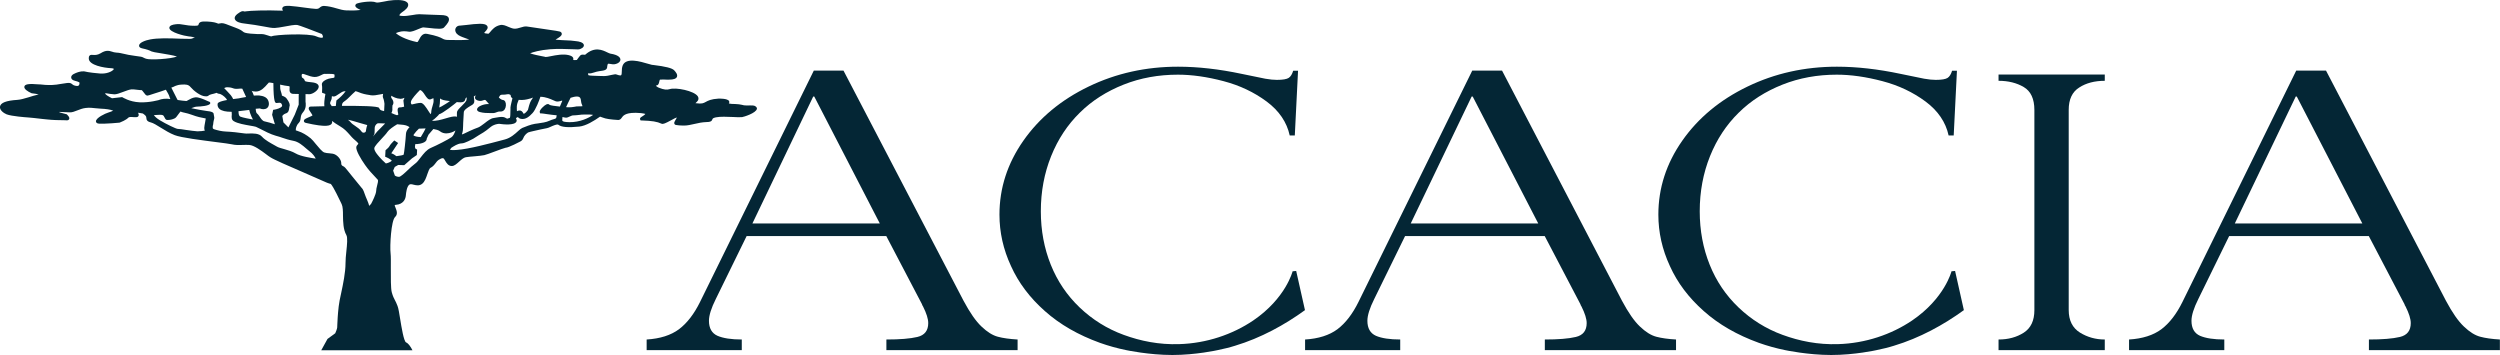
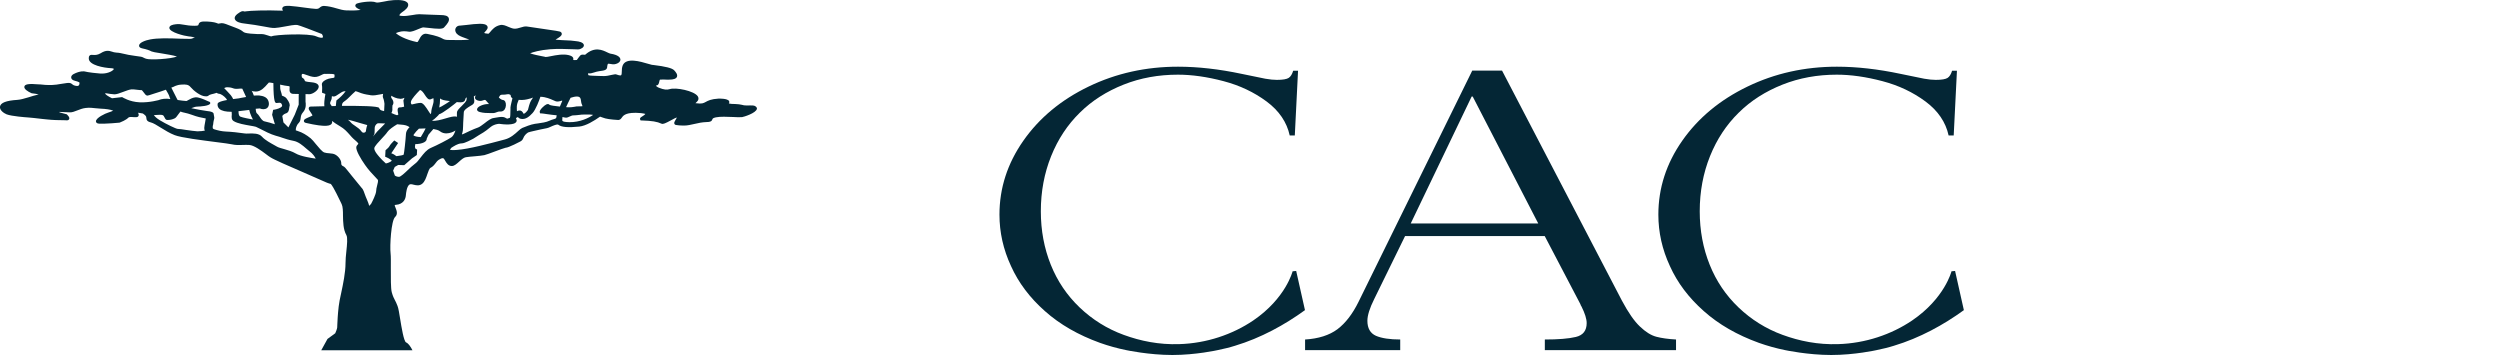
<svg xmlns="http://www.w3.org/2000/svg" version="1.1" id="Layer_1" x="0px" y="0px" viewBox="0 0 216.27 30.71" style="enable-background:new 0 0 216.27 30.71;" xml:space="preserve">
  <style type="text/css">
	.st0{fill:#042635;}
</style>
  <g>
-     <path class="st0" d="M192.42,30.29v-0.92c-0.91,0-1.61-0.11-2.1-0.32c-0.49-0.22-0.74-0.65-0.74-1.3c0-0.47,0.2-1.1,0.59-1.88   l2.67-5.45h12.08l3.09,5.9c0,0.04,0.03,0.1,0.09,0.19c0.3,0.6,0.45,1.08,0.45,1.44c0,0.65-0.31,1.05-0.94,1.2   c-0.63,0.15-1.52,0.22-2.68,0.22v0.92l11.33,0v-0.92c-0.69-0.04-1.25-0.12-1.7-0.24c-0.45-0.12-0.92-0.41-1.41-0.88   c-0.49-0.46-1.01-1.21-1.56-2.24L201.22,6.11h-2.58l-9.83,19.99c-0.52,1.06-1.13,1.85-1.83,2.38c-0.7,0.52-1.64,0.82-2.8,0.89v0.92   H192.42z M198.6,8.35h0.09l5.67,10.98h-11.03L198.6,8.35z" />
-     <path class="st0" d="M175.07,28.78c-0.61,0.39-1.34,0.59-2.18,0.59v0.92h9.19v-0.92c-0.79,0-1.5-0.2-2.15-0.6   c-0.64-0.4-0.97-1.05-0.97-1.94V9.5c0-0.9,0.3-1.55,0.91-1.93c0.6-0.39,1.34-0.58,2.21-0.58V6.45h-9.19v0.54   c0.84,0,1.57,0.18,2.18,0.54c0.61,0.36,0.92,1.02,0.92,1.98v17.32C175.99,27.73,175.69,28.38,175.07,28.78z" />
-     <path class="st0" d="M64.17,30.29v-0.92c-0.91,0-1.61-0.11-2.1-0.32c-0.49-0.22-0.74-0.65-0.74-1.3c0-0.47,0.2-1.1,0.59-1.88   l2.67-5.45h12.08l3.09,5.9c0,0.04,0.03,0.1,0.09,0.19c0.3,0.6,0.45,1.08,0.45,1.44c0,0.65-0.31,1.05-0.94,1.2   c-0.63,0.15-1.52,0.22-2.68,0.22v0.92h11.35v-0.92c-0.69-0.04-1.27-0.12-1.71-0.24c-0.45-0.12-0.92-0.41-1.41-0.88   c-0.49-0.46-1.01-1.21-1.56-2.24L72.97,6.11H70.4L60.57,26.1c-0.52,1.06-1.13,1.85-1.83,2.38c-0.7,0.52-1.64,0.82-2.8,0.89v0.92   H64.17z M70.35,8.35h0.09l5.67,10.98H65.09L70.35,8.35z" />
    <path class="st0" d="M121.13,30.29v-0.92c-0.91,0-1.61-0.11-2.1-0.32c-0.49-0.22-0.74-0.65-0.74-1.3c0-0.47,0.2-1.1,0.59-1.88   l2.67-5.45h12.08l3.09,5.9c0,0.04,0.03,0.1,0.09,0.19c0.3,0.6,0.45,1.08,0.45,1.44c0,0.65-0.31,1.05-0.94,1.2   c-0.63,0.15-1.52,0.22-2.68,0.22v0.92h11.35v-0.92c-0.69-0.04-1.26-0.12-1.71-0.24c-0.45-0.12-0.92-0.41-1.41-0.88   c-0.49-0.46-1.01-1.21-1.56-2.24L129.94,6.11h-2.58l-9.83,19.99c-0.52,1.06-1.13,1.85-1.83,2.38c-0.7,0.52-1.64,0.82-2.8,0.89v0.92   H121.13z M127.31,8.35h0.09l5.67,10.98h-11.03L127.31,8.35z" />
    <path class="st0" d="M90.39,26.91c1.3,1.16,2.89,2.07,4.77,2.75c0.73,0.26,1.49,0.47,2.27,0.63c0,0,1.96,0.42,3.99,0.42   c2.03,0,3.91-0.42,3.91-0.42c0.53-0.11,1.04-0.23,1.51-0.38c2.23-0.67,4.3-1.81,6.05-3.08l-0.76-3.39l-0.31,0.03   c0,0-0.58,2.33-3.4,4.25c-1.8,1.22-4.05,1.98-6.4,2.05c-1.76,0.06-3.36-0.27-4.81-0.8c-1.45-0.53-2.72-1.33-3.81-2.37   c-1.1-1.05-1.93-2.28-2.5-3.7c-0.57-1.42-0.86-2.96-0.86-4.62c0-1.72,0.3-3.3,0.89-4.77c0.59-1.47,1.42-2.72,2.48-3.76   c1.06-1.05,2.33-1.85,3.79-2.43c1.46-0.58,3.03-0.86,4.7-0.86c1.22,0,2.54,0.19,3.94,0.56c1.41,0.37,2.65,0.96,3.73,1.76   c1.08,0.8,1.75,1.79,2,2.94h0.44l0.28-5.6h-0.42c-0.09,0.3-0.22,0.51-0.39,0.62c-0.17,0.11-0.51,0.17-1.02,0.17   c-0.27,0-0.61-0.03-1-0.1l-2.05-0.42c-1.94-0.41-3.78-0.62-5.5-0.62c-2.78,0-5.36,0.57-7.74,1.72c-2.38,1.15-4.26,2.71-5.64,4.68   c-1.38,1.97-2.07,4.1-2.07,6.4c0,1.53,0.33,3.01,1,4.45C88.11,24.46,89.09,25.76,90.39,26.91z" />
    <path class="st0" d="M147.39,26.91c1.3,1.16,2.89,2.07,4.77,2.75c0.73,0.26,1.49,0.47,2.27,0.63c0,0,1.96,0.42,3.99,0.42   c2.03,0,3.91-0.42,3.91-0.42c0.53-0.11,1.04-0.23,1.51-0.38c2.23-0.67,4.3-1.81,6.05-3.08l-0.76-3.39l-0.31,0.03   c0,0-0.58,2.33-3.4,4.25c-1.8,1.22-4.05,1.98-6.4,2.05c-1.76,0.06-3.36-0.27-4.81-0.8c-1.45-0.53-2.72-1.33-3.81-2.37   c-1.1-1.05-1.93-2.28-2.5-3.7c-0.57-1.42-0.86-2.96-0.86-4.62c0-1.72,0.3-3.3,0.89-4.77c0.59-1.47,1.42-2.72,2.48-3.76   c1.06-1.05,2.33-1.85,3.79-2.43c1.46-0.58,3.03-0.86,4.7-0.86c1.22,0,2.54,0.19,3.94,0.56c1.41,0.37,2.65,0.96,3.73,1.76   c1.08,0.8,1.75,1.79,2,2.94h0.44l0.28-5.6h-0.42c-0.09,0.3-0.22,0.51-0.39,0.62c-0.17,0.11-0.51,0.17-1.02,0.17   c-0.27,0-0.61-0.03-1-0.1l-2.05-0.42c-1.94-0.41-3.78-0.62-5.5-0.62c-2.78,0-5.36,0.57-7.74,1.72c-2.38,1.15-4.26,2.71-5.64,4.68   c-1.38,1.97-2.07,4.1-2.07,6.4c0,1.53,0.33,3.01,1,4.45C145.11,24.46,146.09,25.76,147.39,26.91z" />
  </g>
  <path class="st0" d="M65.31,9.17c-0.1-0.05-0.24-0.05-0.42-0.05c-0.11,0-0.25,0.01-0.42,0c-0.08,0-0.17-0.02-0.28-0.05  C64.03,9.04,63.85,9,63.63,9c-0.3,0-0.49-0.02-0.58-0.05c0.06-0.08,0.04-0.16,0.03-0.19c-0.11-0.26-0.91-0.23-0.92-0.23  c-0.66,0.04-0.91,0.18-1.11,0.29c-0.2,0.11-0.33,0.18-0.84,0.11c-0.02,0-0.04,0-0.05,0c0.04-0.04,0.09-0.09,0.15-0.15  c0.13-0.13,0.15-0.29,0.06-0.44c-0.31-0.49-1.93-0.8-2.43-0.63C57.69,7.79,57.42,7.76,57,7.59c-0.2-0.08-0.25-0.17-0.26-0.18  c0,0,0.01-0.02,0.07-0.02C56.97,7.36,57,7.2,57.03,7.07c0.01-0.05,0.04-0.17,0.06-0.18c0.17-0.02,0.4-0.01,0.58,0  c0.08,0,0.15,0,0.21,0c0.39,0,0.61-0.08,0.68-0.24c0.08-0.2-0.09-0.41-0.24-0.57c-0.18-0.19-0.74-0.33-1.81-0.46l-0.11-0.01  c-0.06-0.01-0.19-0.05-0.33-0.09c-0.67-0.2-1.91-0.57-2.2,0.14c-0.07,0.18-0.08,0.36-0.08,0.53c0,0.13-0.01,0.28-0.06,0.32  c-0.02,0.02-0.11,0.04-0.41-0.07c-0.07-0.03-0.16-0.01-0.41,0.04c-0.21,0.05-0.49,0.11-0.68,0.1c-0.12-0.01-0.28-0.01-0.44-0.01  c-0.33-0.01-0.77-0.02-0.88-0.06c-0.03-0.03-0.06-0.15-0.02-0.17c0.17,0.04,0.33-0.02,0.5-0.07c0.13-0.04,0.27-0.09,0.44-0.11  c0.56-0.06,0.69-0.14,0.7-0.41c0-0.02,0-0.04,0.01-0.07c0.02-0.13,0.05-0.16,0.06-0.16c0.03-0.02,0.11,0,0.19,0.01  c0.14,0.03,0.31,0.06,0.5,0c0.24-0.07,0.38-0.21,0.38-0.38c-0.01-0.17-0.17-0.4-0.87-0.51c-0.06-0.01-0.16-0.06-0.27-0.11  c-0.41-0.2-1.09-0.53-1.9,0.2c-0.01,0.01-0.1,0.01-0.14,0c-0.05,0-0.1-0.01-0.15,0c-0.12,0.01-0.2,0.13-0.31,0.28  c-0.04,0.06-0.12,0.17-0.13,0.18c-0.18,0.01-0.27,0.01-0.31,0c0.01-0.05,0.02-0.13-0.02-0.21c-0.05-0.09-0.17-0.16-0.37-0.21  c-0.48-0.12-1.1,0-1.55,0.09c-0.18,0.04-0.41,0.08-0.46,0.07c-0.04-0.02-0.11-0.03-0.32-0.07c-0.21-0.04-0.77-0.15-1.01-0.25  c0.24-0.1,0.85-0.28,1.74-0.35c0.62-0.05,1.44-0.02,1.98,0c0.43,0.02,0.5,0.02,0.55,0c0.1-0.03,0.4-0.14,0.38-0.36  c-0.03-0.24-0.44-0.32-0.68-0.34C49.5,3.51,49.26,3.5,49,3.49c-0.24-0.01-0.5-0.02-0.84-0.05c-0.04,0-0.07-0.01-0.1-0.01  c0.04-0.03,0.1-0.06,0.14-0.09c0.21-0.13,0.39-0.24,0.4-0.4c0-0.04-0.01-0.12-0.1-0.18c-0.06-0.04-0.25-0.09-2.46-0.4  c-0.24-0.03-0.42-0.06-0.48-0.07c-0.15-0.02-0.33,0.03-0.52,0.09c-0.19,0.06-0.39,0.12-0.58,0.1c-0.16-0.02-0.32-0.09-0.49-0.16  c-0.23-0.1-0.47-0.21-0.71-0.15c-0.45,0.1-0.68,0.39-0.84,0.58c-0.06,0.07-0.14,0.17-0.18,0.17c0,0,0,0,0,0  c-0.24-0.02-0.33-0.05-0.36-0.07c0.02-0.03,0.07-0.09,0.1-0.12c0.12-0.13,0.3-0.32,0.15-0.51c-0.19-0.24-0.89-0.17-1.78-0.06  c-0.22,0.03-0.43,0.05-0.5,0.05C39.62,2.2,39.46,2.3,39.4,2.48c-0.06,0.19,0.04,0.42,0.26,0.56c0.19,0.12,0.45,0.21,0.68,0.29  c0.08,0.03,0.19,0.06,0.26,0.09c-0.22,0.04-0.72,0.06-1.51,0.04c-0.09,0-0.17,0-0.21,0c-0.37,0-0.45-0.04-0.6-0.12  c-0.18-0.1-0.46-0.24-1.33-0.41c-0.39-0.08-0.57,0.25-0.68,0.47c-0.09,0.18-0.14,0.25-0.2,0.24c-1.01-0.21-1.68-0.61-1.82-0.78  c0.29-0.11,0.54-0.21,1.11-0.12c0.22,0.04,0.53-0.1,0.82-0.22c0.17-0.07,0.36-0.15,0.44-0.15c0.06,0,0.24,0.02,0.42,0.04  c0.84,0.1,1.24,0.12,1.38-0.04l0.07-0.08c0.19-0.21,0.44-0.5,0.32-0.75c-0.08-0.17-0.31-0.24-0.72-0.24c-0.17,0-0.44-0.01-0.84-0.03  c-0.27-0.01-0.6-0.03-0.99-0.04c-0.15,0-0.35,0.03-0.57,0.07C35.36,1.35,35,1.42,34.67,1.37c-0.1-0.01-0.12-0.04-0.12-0.04  c-0.01-0.03,0.06-0.15,0.23-0.27c0.27-0.18,0.61-0.45,0.52-0.73c-0.11-0.32-0.73-0.35-1.24-0.32c-0.29,0.02-0.6,0.07-0.87,0.13  c-0.26,0.05-0.58,0.11-0.65,0.07c-0.41-0.18-1.59,0.02-1.73,0.13c-0.05,0.04-0.08,0.11-0.07,0.17c0.02,0.14,0.19,0.23,0.46,0.35  c-0.39,0.05-0.81,0.06-1.23,0.04c-0.28-0.01-0.57-0.09-0.87-0.18c-0.34-0.1-0.69-0.19-1.09-0.21c-0.16,0.01-0.26,0.07-0.34,0.14  c-0.08,0.07-0.14,0.12-0.33,0.12c-0.23-0.01-0.59-0.06-0.98-0.11c-0.46-0.06-0.94-0.13-1.29-0.15c-0.37-0.02-0.55,0.02-0.62,0.13  c-0.07,0.1-0.01,0.21,0.02,0.27c0,0,0,0,0,0.01c-0.04,0-0.1,0.01-0.21,0c-1.14-0.05-2.65,0-2.99,0.06C21.19,1.01,21.15,1,21.11,0.98  c-0.16-0.04-0.25-0.01-0.58,0.23c-0.18,0.14-0.26,0.29-0.22,0.43c0.08,0.29,0.62,0.37,0.73,0.38c0.77,0.09,1.33,0.19,1.77,0.27  c0.42,0.08,0.72,0.14,0.96,0.13c0.2-0.01,0.51-0.06,0.83-0.12c0.42-0.08,0.89-0.17,1.12-0.14c0.14,0.02,1.36,0.48,2.12,0.78  c0.06,0.08,0.13,0.23,0.08,0.3c-0.05,0.06-0.31,0.02-0.55-0.09C26.74,2.85,23.74,3,23.51,3.14c-0.05,0.03-0.24-0.04-0.36-0.08  c-0.16-0.05-0.33-0.11-0.48-0.11c-0.1,0-0.15,0-0.19,0c-0.08,0-0.16,0.01-0.8-0.04C21.18,2.86,21.11,2.81,21,2.72  c-0.1-0.08-0.24-0.18-0.62-0.32c-0.25-0.09-0.43-0.16-0.58-0.22c-0.38-0.15-0.55-0.22-0.81-0.15c-0.09,0.03-0.1,0.02-0.18-0.01  c-0.12-0.05-0.32-0.13-0.93-0.16c-0.49-0.02-0.66,0.05-0.71,0.28c-0.01,0.04-0.02,0.09-0.32,0.09c-0.01,0-0.01,0-0.02,0  c-0.42,0-0.69-0.05-0.92-0.09c-0.24-0.04-0.44-0.08-0.72-0.04c-0.25,0.03-0.54,0.1-0.54,0.31c0,0.39,1.35,0.71,1.68,0.74  c0.26,0.02,0.43,0.07,0.53,0.11c0,0,0,0,0,0c-0.14,0.03-0.2,0.05-0.24,0.07c-0.08,0.03-0.12,0.05-0.96,0.02  C14.5,3.3,13.65,3.29,13,3.41c-0.39,0.07-0.97,0.27-0.97,0.54c0,0.07,0.03,0.18,0.25,0.23c0.43,0.09,0.64,0.17,0.83,0.27  c0.09,0.04,0.34,0.09,0.81,0.16c0.41,0.07,1.12,0.18,1.39,0.28c-0.53,0.21-2.31,0.32-2.68,0.19c-0.14-0.05-0.19-0.08-0.23-0.1  c-0.11-0.06-0.16-0.08-0.74-0.15c-0.43-0.05-0.71-0.12-0.93-0.17c-0.23-0.05-0.41-0.1-0.67-0.11C9.91,4.54,9.8,4.51,9.69,4.47  C9.44,4.39,9.17,4.31,8.7,4.61C8.41,4.78,8.2,4.76,8.04,4.75C7.93,4.74,7.83,4.73,7.75,4.81C7.68,4.88,7.68,4.98,7.68,5.07  C7.7,5.64,8.97,5.87,9.63,5.9c0.16,0.01,0.22,0.05,0.22,0.06c0,0.01-0.01,0.04-0.06,0.09C9.64,6.2,9.22,6.4,8.66,6.36  C7.67,6.28,7.32,6.18,7.32,6.18c-0.01,0-0.37-0.08-0.96,0.23C6.22,6.49,6.14,6.6,6.16,6.72C6.17,6.8,6.22,6.93,6.48,6.99  c0.35,0.08,0.4,0.16,0.4,0.16c0,0.05,0,0.18-0.07,0.24C6.77,7.44,6.69,7.45,6.58,7.43C6.37,7.39,6.31,7.34,6.25,7.29  C6.15,7.2,6.06,7.15,5.8,7.18C5.56,7.21,5.37,7.24,5.2,7.27C4.98,7.31,4.79,7.34,4.53,7.35c-0.4,0.02-0.88-0.02-1.08-0.05L3.38,7.3  C2.39,7.21,2.16,7.31,2.11,7.48C2.05,7.7,2.41,7.92,2.72,8.06l0.04,0.01c0.2,0.02,0.44,0.06,0.59,0.1c0,0-0.01,0-0.01,0  C3,8.25,2.71,8.34,2.46,8.42C2.08,8.53,1.79,8.62,1.5,8.64C0.54,8.7,0.05,8.89,0,9.22c-0.05,0.31,0.33,0.57,0.57,0.67  c0.44,0.17,1.68,0.26,1.86,0.27c0.2,0.01,0.7,0.07,1.23,0.13l0.39,0.04c0.51,0.06,1.12,0.07,1.49,0.07c0.11,0,0.2,0,0.25,0.01  c0.14,0,0.17-0.07,0.19-0.1C6,10.27,6.05,10.15,5.8,9.91L5.78,9.89L5.15,9.72L5.13,9.68l0.91,0.04c0.2,0.01,0.42-0.08,0.65-0.17  C6.9,9.47,7.14,9.37,7.41,9.34c0.35-0.04,0.57-0.01,0.83,0.02C8.38,9.37,8.53,9.39,8.71,9.4c0.46,0.02,0.82,0.07,1.08,0.17  c-0.07,0.04-0.2,0.1-0.43,0.17C9.14,9.8,8.27,10.2,8.3,10.51c0.01,0.08,0.07,0.18,0.29,0.19c0.56,0.02,1.7-0.08,1.75-0.09l0.03-0.01  c0.06-0.02,0.55-0.22,0.73-0.42c0.07-0.07,0.24-0.07,0.42-0.05c0.11,0.01,0.22,0.01,0.32,0c0.06-0.01,0.1-0.03,0.13-0.08  c0.06-0.09,0.02-0.2-0.02-0.3c0,0,0,0,0,0c0.11,0.01,0.25,0.04,0.41,0.07c0.1,0.07,0.2,0.15,0.24,0.2c0.05,0.06,0.05,0.11,0.06,0.18  c0.01,0.16,0.05,0.31,0.39,0.39c0.2,0.05,0.52,0.24,0.85,0.45c0.37,0.23,0.79,0.49,1.21,0.65c0.55,0.22,2.34,0.44,3.65,0.61  c0.6,0.08,1.12,0.14,1.27,0.18c0.33,0.08,0.64,0.07,0.96,0.06c0.18-0.01,0.37-0.01,0.57,0c0.4,0.02,1.02,0.47,1.47,0.81  c0.13,0.1,0.25,0.19,0.35,0.25c0.31,0.21,1.66,0.79,2.84,1.3c0.5,0.22,0.95,0.41,1.23,0.54c0.86,0.39,0.96,0.42,1.16,0.47  c0.06,0.04,0.26,0.31,0.89,1.63l0.06,0.13c0.1,0.21,0.11,0.59,0.11,0.98c0.01,0.56,0.02,1.2,0.29,1.68c0.13,0.21,0.06,0.86,0,1.43  c-0.04,0.35-0.07,0.71-0.07,1c0,0.81-0.21,1.81-0.38,2.61c-0.1,0.45-0.18,0.84-0.21,1.13c-0.09,0.76-0.1,1.23-0.12,1.57  c0,0.1-0.01,0.18-0.01,0.26c-0.01,0.11-0.1,0.35-0.17,0.5l-0.67,0.49l-0.54,0.98h7.89c-0.14-0.28-0.34-0.59-0.55-0.68  c-0.2-0.08-0.4-1.34-0.51-2.01c-0.08-0.5-0.15-0.94-0.23-1.14c-0.09-0.24-0.16-0.38-0.23-0.51c-0.09-0.17-0.17-0.32-0.27-0.68  c-0.09-0.33-0.08-1.3-0.08-2.08c0-0.55,0.01-1.03-0.02-1.26c-0.08-0.68,0.05-2.86,0.39-3.17c0.26-0.24,0.13-0.57,0.04-0.79  c-0.03-0.08-0.09-0.21-0.07-0.24c0,0,0.02-0.02,0.09-0.02c0.68-0.05,0.82-0.54,0.85-0.68c0.01-0.03,0.01-0.08,0.02-0.14  c0.02-0.23,0.08-0.75,0.29-0.92c0.09-0.07,0.21-0.05,0.39,0c0.22,0.05,0.49,0.12,0.74-0.09c0.22-0.18,0.34-0.53,0.44-0.83  c0.08-0.23,0.17-0.49,0.27-0.54c0.19-0.09,0.33-0.26,0.45-0.42c0.08-0.11,0.16-0.21,0.24-0.26c0.23-0.14,0.37-0.21,0.46-0.12  c0.04,0.04,0.08,0.11,0.12,0.18c0.12,0.2,0.28,0.48,0.6,0.46c0.2-0.01,0.4-0.19,0.61-0.38c0.19-0.17,0.39-0.35,0.58-0.38  c0.19-0.03,0.48-0.06,0.76-0.08c0.34-0.03,0.65-0.06,0.84-0.1c0.16-0.04,0.52-0.17,0.89-0.31c0.37-0.14,0.87-0.32,0.95-0.33  c0.25,0,1.28-0.54,1.29-0.55c0.16-0.09,0.2-0.19,0.24-0.28c0.02-0.04,0.03-0.08,0.06-0.13l0.04-0.06c0.08-0.1,0.1-0.14,0.19-0.21  c0.09-0.08,0.13-0.11,0.32-0.15l0.21-0.05c0.34-0.08,1.06-0.24,1.21-0.26c0.08-0.01,0.2-0.06,0.35-0.13  c0.18-0.08,0.56-0.25,0.65-0.17c0.26,0.21,0.82,0.26,1.81,0.16c0.58-0.06,1.29-0.5,1.8-0.86c0.08,0.03,0.15,0.05,0.23,0.08  c0.26,0.11,0.69,0.17,1.35,0.21c0.15-0.01,0.23-0.1,0.29-0.19c0.11-0.16,0.29-0.43,1.15-0.43c0.04,0,0.08,0,0.12,0  c0.67,0.02,0.77,0.11,0.78,0.09c-0.02,0.06-0.2,0.18-0.27,0.22c-0.13,0.08-0.22,0.14-0.19,0.25l0.05,0.1l0.09,0  c0.91,0.03,1.33,0.1,1.72,0.28c0.13,0.06,0.33-0.03,0.83-0.3c0.18-0.1,0.43-0.23,0.48-0.24c0.01,0.04-0.07,0.17-0.11,0.23  c-0.07,0.12-0.13,0.22-0.09,0.32c0.01,0.03,0.05,0.08,0.13,0.1c0.2,0.04,0.38,0.04,0.58,0.05l0.09,0c0.02,0,0.04,0,0.07,0  c0.26,0,0.56-0.07,0.87-0.14c0.33-0.08,0.68-0.15,1.02-0.16c0.38,0,0.47-0.08,0.53-0.24c0.02-0.06,0.04-0.11,0.3-0.17  c0.38-0.08,0.99-0.05,1.48-0.03c0.33,0.02,0.61,0.03,0.79,0.01c0.11-0.01,1.21-0.34,1.28-0.72C65.49,9.38,65.48,9.26,65.31,9.17z   M49.36,8.46c0.19-0.06,0.38-0.11,0.53-0.11c0,0,0.01,0,0.01,0c0.3,0,0.34,0.16,0.37,0.43c0.01,0.07,0.02,0.14,0.04,0.19  c0.01,0.02,0.02,0.05,0.03,0.07c0.02,0.04,0.05,0.12,0.05,0.14c0,0-0.04,0.03-0.21,0.02c-0.25-0.01-0.37,0.01-0.49,0.04  c-0.13,0.02-0.26,0.05-0.59,0.04c-0.04,0-0.08-0.01-0.13-0.01C49.09,9,49.23,8.72,49.36,8.46z M44.71,9.19  c0.01-0.17,0.08-0.38,0.16-0.55c0.4,0.04,0.71-0.04,0.86-0.08c0.03-0.01,0.06-0.02,0.06-0.02c0.04,0,0.09-0.01,0.15-0.04  c0.04-0.02,0.1-0.04,0.17-0.06c-0.07,0.1-0.14,0.21-0.18,0.28c-0.11,0.18-0.23,0.66-0.26,0.79c-0.11,0.16-0.28,0.33-0.36,0.33  c-0.01,0.01-0.03-0.02-0.04-0.04c-0.09-0.18-0.2-0.23-0.29-0.24c-0.09-0.01-0.18,0.02-0.26,0.06C44.71,9.51,44.7,9.37,44.71,9.19z   M40.7,9.16c0.05-0.03,0.1-0.06,0.15-0.09c0.23-0.15,0.19-0.35,0.16-0.52c-0.01-0.07-0.02-0.14-0.02-0.21  c0.04-0.02,0.09-0.05,0.12-0.07c0.01-0.01,0.03-0.02,0.04-0.03c-0.03,0.08-0.06,0.16-0.06,0.21c0,0.03,0.01,0.08,0.05,0.13  c0.09,0.1,0.27,0.15,0.42,0.15c0.08,0,0.16-0.02,0.23-0.05c0.14-0.05,0.2-0.06,0.26,0.03c0.04,0.05,0.09,0.11,0.14,0.16  C42.22,8.91,42.26,8.96,42.3,9c0,0-0.01,0-0.01,0c-0.02,0-0.05,0-0.08,0c-0.34,0-0.9,0.19-0.94,0.44c-0.01,0.06,0,0.19,0.23,0.25  c0.34,0.09,0.62,0.09,0.87,0.09c0.07,0,0.15,0,0.22,0c0.17,0.01,0.28-0.03,0.37-0.07s0.17-0.07,0.35-0.06  c0.14,0,0.26-0.06,0.35-0.19c0.12-0.18,0.14-0.48,0.05-0.66c-0.06-0.12-0.16-0.15-0.21-0.15c-0.12-0.01-0.3-0.15-0.35-0.23  c0.03-0.03,0.05-0.07,0.07-0.1c0.04-0.08,0.08-0.13,0.26-0.13c0.16,0.01,0.27-0.01,0.36-0.03c0.12-0.02,0.17-0.03,0.3,0.04  c0.03,0.02,0.04,0.03,0.04,0.05c0,0.12,0.05,0.19,0.15,0.25l-0.03,0.13c-0.01,0.05-0.13,0.51-0.14,0.66c0,0.03,0,0.08,0,0.15  c0,0.44-0.02,0.7-0.05,0.75c-0.01,0.01-0.09,0.04-0.2,0.07c-0.04,0.01-0.07,0-0.13-0.04c-0.07-0.04-0.16-0.09-0.29-0.1  c-0.18-0.02-0.43,0.03-0.61,0.06c-0.07,0.01-0.14,0.03-0.17,0.03c-0.23,0.02-0.51,0.23-0.8,0.46c-0.2,0.15-0.41,0.31-0.55,0.36  c-0.37,0.12-1.13,0.49-1.17,0.51c-0.08,0.04-0.17,0.08-0.23,0.09c0,0,0-0.01,0-0.01c0.09-0.28,0.1-0.44,0.1-0.68  c0-0.09,0-0.19,0.01-0.32l0.05-0.87C40.1,9.52,40.45,9.31,40.7,9.16z M38.01,9.2c0.01-0.08,0.03-0.17,0.04-0.26  c0.01-0.1,0.01-0.26,0.02-0.43c0.12,0.13,0.39,0.18,0.75,0.22c0.04,0,0.06,0.01,0.1,0.01C38.85,8.8,38.73,8.89,38.54,9  C38.3,9.16,38.09,9.26,38,9.3C38,9.27,38.01,9.23,38.01,9.2z M37.99,9.88c0.27-0.04,1.36-0.9,1.53-1.05  c0.25,0.03,0.48,0.04,0.6-0.04c0.1-0.06,0.12-0.16,0.14-0.23c0.01-0.06,0.03-0.1,0.12-0.13c-0.01,0.07-0.02,0.13-0.02,0.19  c-0.01,0.15-0.24,0.37-0.42,0.55c-0.21,0.21-0.4,0.38-0.41,0.56c-0.01,0.11,0,0.24,0,0.38c-0.02-0.01-0.03-0.02-0.06-0.03  c-0.22-0.04-0.54,0.05-0.91,0.16c-0.41,0.12-0.86,0.25-1.19,0.2c0.13-0.08,0.27-0.18,0.42-0.34C37.89,10.01,37.95,9.94,37.99,9.88z   M35.56,8.76c0.06-0.21,0.44-0.64,0.77-0.97c0.16,0.02,0.31,0.24,0.43,0.43c0.15,0.22,0.31,0.48,0.54,0.35  c0.05-0.03,0.12-0.05,0.2-0.07c0,0.1,0,0.2,0.01,0.25c0.01,0.06-0.03,0.2-0.07,0.34c-0.06,0.19-0.13,0.42-0.14,0.67  c0,0.04-0.03,0.08-0.06,0.12c0,0,0-0.01,0-0.01c-0.03-0.04-0.08-0.11-0.14-0.21c-0.28-0.44-0.49-0.75-0.7-0.76  c-0.21,0-0.49,0.07-0.78,0.14C35.55,8.97,35.52,8.9,35.56,8.76z M36.82,11.11l-0.15,0.29l-0.27,0.46c-0.3-0.01-0.59-0.08-0.63-0.16  c0-0.01,0-0.04,0.04-0.08c0.02-0.02,0.04-0.05,0.06-0.08c0.07-0.09,0.18-0.24,0.37-0.41C36.4,11.12,36.6,11.11,36.82,11.11z   M33.85,8.28c0.16,0.1,0.43,0.25,0.81,0.27c0.1,0,0.22-0.04,0.33-0.09L34.9,8.69l0,0.03c0,0.04,0.03,0.29,0.06,0.51  c-0.16,0.04-0.3,0.07-0.37,0.06c-0.06-0.01-0.11,0.01-0.14,0.05c-0.08,0.08-0.06,0.23-0.01,0.48c0,0.03,0.01,0.06,0.02,0.09  l-0.11,0.06c-0.16-0.05-0.32-0.11-0.46-0.18c-0.01-0.01-0.02-0.01-0.03-0.01c0.1-0.18,0.09-0.35,0.08-0.41l0.01-0.25  c0.03-0.04,0.07-0.1,0.08-0.18c0.02-0.13-0.03-0.28-0.15-0.43C33.83,8.44,33.83,8.36,33.85,8.28z M30.32,8.3  c0.13-0.13,0.25-0.25,0.36-0.34c0.03-0.03,0.04-0.05,0.06-0.07c0.08,0.01,0.15,0.03,0.22,0.06c0.4,0.17,0.67,0.22,1.02,0.27  l0.09,0.02c0.24,0.04,0.54-0.02,0.8-0.07c0.1-0.02,0.19-0.03,0.27-0.05c-0.03,0.13-0.04,0.27,0.01,0.37  c0.07,0.14,0.1,0.42,0.11,0.49L33.23,9.6c0,0,0,0.01-0.01,0.01c-0.31-0.06-0.35-0.12-0.4-0.22L32.8,9.34  c-0.08-0.17-1.69-0.19-3.22-0.18l0-0.01c0.01-0.13,0.01-0.26,0.22-0.39C29.97,8.65,30.15,8.47,30.32,8.3z M33.32,10.68l-0.68,0.69  l-0.37,0.44c0.01-0.03,0.02-0.05,0.04-0.07c0.11-0.14,0.1-0.31,0.1-0.47c0-0.14-0.01-0.28,0.06-0.41c0.03-0.06,0.09-0.12,0.17-0.18  c0.04-0.01,0.08-0.02,0.12-0.02l0.25,0.01C33.12,10.67,33.22,10.68,33.32,10.68z M31.77,10.82c-0.09,0.25-0.11,0.49-0.12,0.54  c0,0.03-0.05,0.09-0.13,0.11c-0.07,0.02-0.17,0.02-0.26-0.11c-0.14-0.2-0.34-0.33-0.54-0.47c-0.15-0.1-0.3-0.2-0.39-0.32  c-0.07-0.08-0.15-0.15-0.23-0.21c0.28,0.05,0.7,0.18,1.07,0.29C31.4,10.72,31.61,10.78,31.77,10.82z M29.3,8.14  c0.15-0.1,0.34-0.23,0.46-0.24c0.04,0,0.09-0.01,0.14-0.01c-0.18,0.27-0.52,0.59-0.76,0.77L29.1,8.7l-0.05,0.47  c-0.12,0-0.24,0-0.35,0.01c-0.02-0.03-0.04-0.07-0.07-0.1c-0.11-0.13-0.08-0.2-0.01-0.35c0.04-0.09,0.08-0.18,0.08-0.3  c0-0.04,0.01-0.07,0.01-0.11c0.05,0.01,0.11,0.03,0.15,0.03c0,0,0.01,0,0.01,0C28.99,8.35,29.13,8.26,29.3,8.14z M24.23,7.32  c0.28,0.06,0.56,0.12,0.74,0.13c0.04,0,0.07,0.01,0.07,0.02c0.02,0.02,0.02,0.12,0.01,0.18c-0.01,0.12-0.02,0.26,0.07,0.37  c0.06,0.06,0.14,0.1,0.25,0.1c0.15,0.01,0.32,0.01,0.48,0.01l-0.01,0.12l0,0.8l-0.34,0.87l-0.55,1.1l-0.43-0.43l-0.1-0.56  c0.04-0.05,0.13-0.16,0.28-0.21C24.98,9.75,25,9.5,25.02,9.34c0-0.05,0.01-0.1,0.02-0.12c0.07-0.16-0.01-0.38-0.24-0.69  c-0.09-0.12-0.21-0.18-0.31-0.22c-0.04-0.02-0.1-0.04-0.1-0.03c0-0.08-0.03-0.17-0.06-0.27c-0.04-0.13-0.1-0.29-0.09-0.46  C24.23,7.47,24.23,7.39,24.23,7.32z M22.11,7.92c0.01,0,0.02,0,0.03,0c0.44,0,0.77-0.39,0.98-0.63c0.05-0.06,0.12-0.14,0.14-0.15  c0.05-0.01,0.21,0.02,0.39,0.05c0.01,1.69,0.16,1.72,0.27,1.72c0.04,0,0.08,0,0.13-0.01c0.16-0.02,0.28-0.04,0.35,0.19  c0.01,0.04,0.01,0.07-0.01,0.11c-0.1,0.15-0.47,0.26-0.68,0.29l-0.08,0.01l-0.09,0.43l0.24,0.82c-0.25-0.08-0.66-0.21-0.89-0.25  c-0.18-0.03-0.31-0.23-0.43-0.41c-0.08-0.12-0.15-0.22-0.24-0.29c-0.02-0.01-0.08-0.08-0.1-0.39c0.17-0.02,0.31-0.03,0.35-0.03  c0.23,0.1,0.48,0.09,0.63-0.03c0.07-0.05,0.19-0.19,0.16-0.44c-0.06-0.5-0.48-0.61-0.84-0.65c-0.11-0.01-0.28,0-0.46,0.01  c-0.04-0.11-0.09-0.21-0.1-0.25l-0.09-0.17C21.84,7.9,21.96,7.91,22.11,7.92z M21.63,9.77c0.07,0.21,0.17,0.42,0.25,0.57  c-0.32-0.06-0.86-0.16-1.09-0.25c-0.1-0.04-0.15-0.2-0.15-0.34c0-0.05-0.01-0.09-0.01-0.13c0.32-0.03,0.63-0.07,0.93-0.11  C21.58,9.59,21.6,9.68,21.63,9.77z M19.71,7.55c0.25,0.01,0.35,0.05,0.44,0.08c0.1,0.04,0.2,0.07,0.44,0.05  c0.16-0.02,0.27-0.02,0.37-0.01c0.12,0.25,0.24,0.51,0.33,0.72c-0.32,0.05-0.59,0.11-0.64,0.12c-0.18,0.02-0.33,0.04-0.48,0.06  c-0.05-0.11-0.12-0.23-0.21-0.34c-0.16-0.19-0.41-0.44-0.57-0.61C19.48,7.57,19.57,7.54,19.71,7.55z M12.07,8.85  c-0.87-0.04-1.46-0.43-1.47-0.43L10.57,8.4L9.69,8.5C9.39,8.36,9.11,8.17,9.1,8.1C9.1,8.09,9.11,8.08,9.12,8.06  C9.35,8.1,9.76,8.16,9.9,8.16c0.19,0,0.44-0.09,0.75-0.21c0.27-0.1,0.55-0.21,0.74-0.22c0.1-0.01,0.25,0.01,0.42,0.03  c0.17,0.02,0.34,0.04,0.46,0.04c0.03,0.02,0.1,0.12,0.15,0.18c0.11,0.15,0.2,0.29,0.33,0.29c0,0,0.01,0,0.01,0  c0.08-0.01,0.23-0.06,0.47-0.14c0.1-0.04,0.2-0.07,0.28-0.09c0.26-0.08,0.57-0.18,0.84-0.28c0.15,0.24,0.29,0.51,0.31,0.61  c0.01,0.07,0.05,0.13,0.08,0.2c-0.09-0.01-0.18-0.02-0.26-0.03c-0.42-0.02-0.72,0.1-0.72,0.11C13.74,8.65,12.95,8.89,12.07,8.85z   M17.74,10.6c-0.03,0.15-0.06,0.32-0.07,0.46c-0.01,0.09,0.02,0.18,0.05,0.24c-0.15,0.03-0.38,0.06-0.64,0.06  c-0.24-0.01-0.63-0.07-0.99-0.12c-0.31-0.05-0.57-0.09-0.72-0.09c-0.15-0.01-0.96-0.4-1.53-0.74c-0.31-0.19-0.43-0.32-0.53-0.45  c0.04,0,0.08-0.01,0.13-0.01c0.22-0.02,0.56-0.04,0.66,0.02c0.06,0.04,0.1,0.13,0.14,0.2c0.05,0.1,0.11,0.22,0.23,0.21  c0.26,0,0.43-0.04,0.64-0.14c0.11-0.05,0.2-0.19,0.31-0.34c0.06-0.08,0.12-0.17,0.19-0.25C15.73,9.7,15.86,9.73,16,9.76  c0.17,0.04,0.35,0.08,0.59,0.17c0.5,0.19,0.85,0.25,1.07,0.29c0.06,0.01,0.1,0.02,0.14,0.03C17.79,10.32,17.76,10.48,17.74,10.6z   M25.57,13.27c-0.29-0.17-0.66-0.28-0.98-0.37c-0.25-0.07-0.48-0.13-0.62-0.21c-0.07-0.04-0.14-0.08-0.23-0.13  c-0.34-0.19-0.81-0.44-1.07-0.73c-0.27-0.31-0.76-0.29-1.15-0.28c-0.15,0.01-0.29,0.01-0.39-0.01c-0.35-0.06-1.21-0.15-1.59-0.16  c-0.34-0.01-0.78-0.12-0.79-0.13c-0.16-0.03-0.33-0.1-0.34-0.15c-0.03-0.15,0.02-0.3,0.02-0.3l0.01-0.03c0,0,0.02-0.26,0.07-0.42  c0.05-0.15,0.02-0.26,0-0.34c-0.01-0.04-0.02-0.08-0.02-0.11c0-0.05-0.01-0.1-0.05-0.14C18.32,9.64,18,9.61,17.88,9.6  c-0.27-0.04-0.85-0.13-1.33-0.24c0.02-0.01,0.04-0.01,0.05-0.02c0.17-0.07,0.32-0.12,0.5-0.12c0.15,0,1.07-0.05,1.09-0.29  c0-0.01,0.01-0.13-0.14-0.15c-0.02-0.01-0.08-0.03-0.14-0.06c-0.35-0.16-0.75-0.33-1.02-0.3c-0.24,0.03-0.45,0.15-0.61,0.24  c-0.06,0.03-0.13,0.08-0.15,0.08c-0.22-0.01-0.49-0.05-0.76-0.09c-0.02-0.04-0.04-0.06-0.04-0.06l-0.51-1.01  c0.11-0.04,0.18-0.07,0.19-0.07c0,0,0.28-0.17,0.66-0.19c0.42-0.03,0.63-0.01,0.82,0.22c0.26,0.31,0.86,0.78,1.26,0.79  c0.17,0.01,0.23-0.01,0.3-0.07c0.03-0.03,0.1-0.08,0.46-0.16c0.09-0.02,0.16-0.04,0.23-0.07c0.06,0.04,0.13,0.08,0.22,0.08  c0.13,0.01,0.41,0.18,0.6,0.41c0.03,0.04,0.05,0.08,0.08,0.13c-0.8,0.15-0.82,0.28-0.82,0.36c-0.01,0.16,0.04,0.3,0.16,0.41  c0.2,0.18,0.57,0.25,1.01,0.25c0.02,0,0.04,0,0.05,0c0.01,0.07,0.01,0.16,0.01,0.25c-0.02,0.19-0.04,0.44,0.17,0.56  c0.34,0.21,0.97,0.31,1.42,0.39c0.22,0.04,0.42,0.07,0.5,0.1c0.07,0.03,0.19,0.09,0.35,0.17c0.37,0.19,0.92,0.48,1.36,0.6  c0.23,0.06,0.41,0.12,0.58,0.18c0.27,0.09,0.53,0.18,0.94,0.26c0.45,0.08,0.82,0.41,1.12,0.67c0.11,0.1,0.21,0.18,0.3,0.25  c0.24,0.17,0.46,0.47,0.52,0.62C26.96,13.67,26,13.53,25.57,13.27z M32.62,16.07c-0.04,0.16-0.08,0.32-0.08,0.47  c-0.02,0.28-0.33,0.9-0.44,1.1c-0.05,0.06-0.11,0.12-0.16,0.17c-0.03-0.15-0.11-0.33-0.19-0.53c-0.07-0.17-0.15-0.34-0.2-0.5  c-0.11-0.34-0.2-0.47-0.26-0.52l-0.85-1.04c-0.12-0.14-0.23-0.28-0.32-0.4c-0.19-0.24-0.32-0.41-0.45-0.45  c-0.1-0.04-0.16-0.13-0.15-0.25c0.01-0.23-0.2-0.56-0.49-0.73c-0.16-0.1-0.35-0.11-0.55-0.13c-0.14-0.01-0.29-0.02-0.43-0.07  c-0.18-0.06-0.5-0.45-0.73-0.73c-0.17-0.21-0.32-0.39-0.44-0.49c-0.35-0.29-0.75-0.52-1.08-0.62c-0.18-0.06-0.21-0.08-0.21-0.07  c0-0.01,0-0.02,0-0.04l0-0.05c0-0.03,0.02-0.32,0.25-0.55c0.13-0.13,0.15-0.28,0.17-0.43c0.02-0.16,0.04-0.31,0.19-0.48  c0.33-0.36,0.25-0.82,0.23-0.92l0-0.67c0.12,0,0.24,0,0.33,0.01c0,0,0.01,0,0.01,0c0.27,0,0.78-0.33,0.8-0.63  c0.01-0.16-0.09-0.35-0.6-0.4c-0.57-0.05-0.59-0.1-0.6-0.13C26.35,6.9,26.3,6.8,26.12,6.7c-0.02-0.08-0.04-0.2-0.01-0.26  c0.01-0.02,0.02-0.04,0.07-0.05c0.04-0.01,0.21,0.05,0.32,0.09c0.21,0.08,0.48,0.17,0.71,0.18c0.24,0.01,0.45-0.1,0.61-0.18  c0.09-0.05,0.17-0.08,0.23-0.09c0.1,0.01,0.2,0,0.31,0c0.21,0,0.52-0.01,0.58,0.07c0,0.04,0,0.08,0,0.11c0,0.16,0,0.16-0.27,0.19  c-0.33,0.04-0.64,0.19-0.77,0.37c-0.07,0.1-0.06,0.18-0.05,0.24c0.03,0.11,0.02,0.4,0.01,0.56l0,0.09l0.08,0.03  c0.03,0.01,0.12,0.05,0.21,0.08L28.1,8.43c-0.02,0.14-0.07,0.48-0.04,0.76c-0.69,0.02-1.19,0.03-1.2,0.03  c-0.09,0-0.13,0.06-0.14,0.09c-0.05,0.1,0.02,0.21,0.13,0.37c0.06,0.09,0.18,0.27,0.18,0.31c-0.03,0.03-0.19,0.1-0.29,0.14  c-0.3,0.13-0.47,0.2-0.45,0.35c0,0.05,0.04,0.12,0.16,0.15c1.81,0.42,2.16,0.24,2.26,0.04c0.03-0.07,0.03-0.14,0.01-0.21  c0.17,0.13,0.38,0.28,0.69,0.46c0.39,0.23,0.57,0.44,0.79,0.68c0.15,0.18,0.31,0.36,0.55,0.56c0.24,0.2,0.25,0.27,0.25,0.28  c0,0.01-0.03,0.04-0.05,0.06c-0.05,0.05-0.12,0.13-0.13,0.24c-0.02,0.3,0.38,0.99,0.76,1.53c0.29,0.42,0.64,0.79,0.87,1.03  c0.11,0.11,0.19,0.2,0.24,0.26C32.73,15.64,32.67,15.88,32.62,16.07z M33.38,14.14c-0.16-0.14-0.46-0.43-0.56-0.56  c-0.03-0.04-0.06-0.08-0.1-0.12c-0.15-0.18-0.35-0.43-0.34-0.64c0.01-0.16,0.38-0.55,0.65-0.84c0.19-0.21,0.38-0.4,0.48-0.56  c0.14-0.21,0.5-0.46,0.85-0.67c0.2,0.02,0.38,0.03,0.53,0.05c0.28,0.04,0.4,0.11,0.52,0.19c0.01,0,0.01,0.01,0.02,0.01  c-0.19,0.19-0.3,0.38-0.31,0.57c-0.03,0.55-0.16,1.71-0.2,1.81c-0.05,0.04-0.34,0.1-0.63,0.13c-0.1-0.08-0.28-0.21-0.43-0.24  c0-0.02,0.01-0.03,0.01-0.04l0.57-0.86l-0.33-0.22l-0.07,0.07c-0.05,0.05-0.29,0.29-0.36,0.44c-0.03,0.07-0.19,0.22-0.29,0.3  l-0.04,0.04l-0.03,0.56l0.08,0.03c0.24,0.1,0.48,0.26,0.49,0.32C33.75,14.04,33.5,14.12,33.38,14.14z M37.26,12.8  c-0.36,0.16-0.61,0.49-0.86,0.81c-0.17,0.23-0.34,0.45-0.53,0.58c-0.18,0.13-0.39,0.33-0.59,0.52c-0.26,0.25-0.62,0.59-0.77,0.59  c0,0,0,0,0,0c-0.19-0.01-0.31-0.08-0.35-0.11l-0.15-0.43l0.14-0.32l0.3-0.17l0.52,0.02l0.67-0.59l0.42-0.29l0.02-0.38l0-0.1L36,12.9  c-0.01,0-0.14-0.05-0.09-0.32l0.02-0.12c0,0,0,0,0,0c0.08,0.01,0.2,0.01,0.4-0.03c0.29-0.06,0.47-0.15,0.55-0.29  c0.03-0.06,0.04-0.12,0.04-0.16l0.15-0.33l0.42-0.49c0.23,0.04,0.43,0.09,0.56,0.19c0.18,0.14,0.37,0.19,0.56,0.19  c0.33,0,0.64-0.15,0.79-0.25c-0.08,0.25-0.2,0.48-0.34,0.58C38.75,12.08,37.82,12.56,37.26,12.8z M48.45,9.18  c0,0.01-0.01,0.02-0.02,0.04c-0.4-0.04-0.82-0.1-0.89-0.15c-0.03-0.04-0.11-0.11-0.27-0.04c-0.18,0.08-0.62,0.48-0.58,0.67  l0.04,0.11l0.1,0c0.07,0,0.27,0.03,0.47,0.06c0.3,0.04,0.63,0.09,0.82,0.1c0.01,0,0.03,0.01,0.04,0.01c0,0.03-0.01,0.06-0.02,0.1  c-0.01,0.16-0.05,0.18-0.27,0.24c-0.09,0.03-0.21,0.06-0.33,0.12c-0.29,0.14-0.68,0.19-1.03,0.24c-0.08,0.01-0.15,0.02-0.23,0.03  c-0.38,0.06-0.83,0.25-1.08,0.35l-0.04,0.02c-0.09,0.04-0.2,0.13-0.34,0.26c-0.27,0.25-0.65,0.59-1.13,0.72l-0.34,0.09  c-0.91,0.24-2.79,0.75-3.83,0.82c-0.4,0.03-0.55,0-0.6-0.02c0.02-0.03,0.05-0.06,0.06-0.08c0.03-0.03,0.05-0.06,0.07-0.09  c0.06-0.05,0.27-0.16,0.35-0.21l0.06-0.03c0.06-0.03,0.28-0.14,0.5-0.14c0.24,0,0.84-0.33,0.98-0.4c0.16-0.11,0.86-0.54,0.87-0.54  c0.2-0.12,0.35-0.25,0.49-0.36c0.12-0.1,0.23-0.19,0.33-0.24c0.27-0.14,0.54-0.15,0.54-0.15c0.4,0.06,1.36,0.15,1.51-0.2  c0.04-0.1,0-0.19-0.03-0.25c0-0.01-0.01-0.02-0.02-0.04c0.13-0.09,0.17-0.1,0.17-0.09c0.04,0.04,0.11,0.12,0.26,0.15  c0.41,0.08,0.72-0.19,1.01-0.5c0.28-0.3,0.58-1.11,0.68-1.41c0,0,0,0,0.01,0c0.48,0.02,0.82,0.18,1.1,0.3  c0.08,0.04,0.15,0.07,0.21,0.09c0.13,0.05,0.32,0.02,0.55-0.06l0.02,0.03L48.45,9.18z M49.25,10.57c-0.42-0.01-0.55-0.06-0.59-0.11  c-0.03-0.03-0.02-0.1-0.01-0.22c0-0.04,0.01-0.08,0.01-0.12c0.1,0.03,0.2,0.05,0.3,0.06c0.11,0,0.22-0.05,0.32-0.1  c0.11-0.05,0.24-0.11,0.35-0.1c0.13,0,0.31-0.02,0.48-0.04c0.15-0.02,0.31-0.04,0.41-0.03c0.08,0,0.16,0,0.24,0  c0.16,0,0.33-0.01,0.55,0.03C50.94,10.2,50.18,10.58,49.25,10.57z" />
</svg>